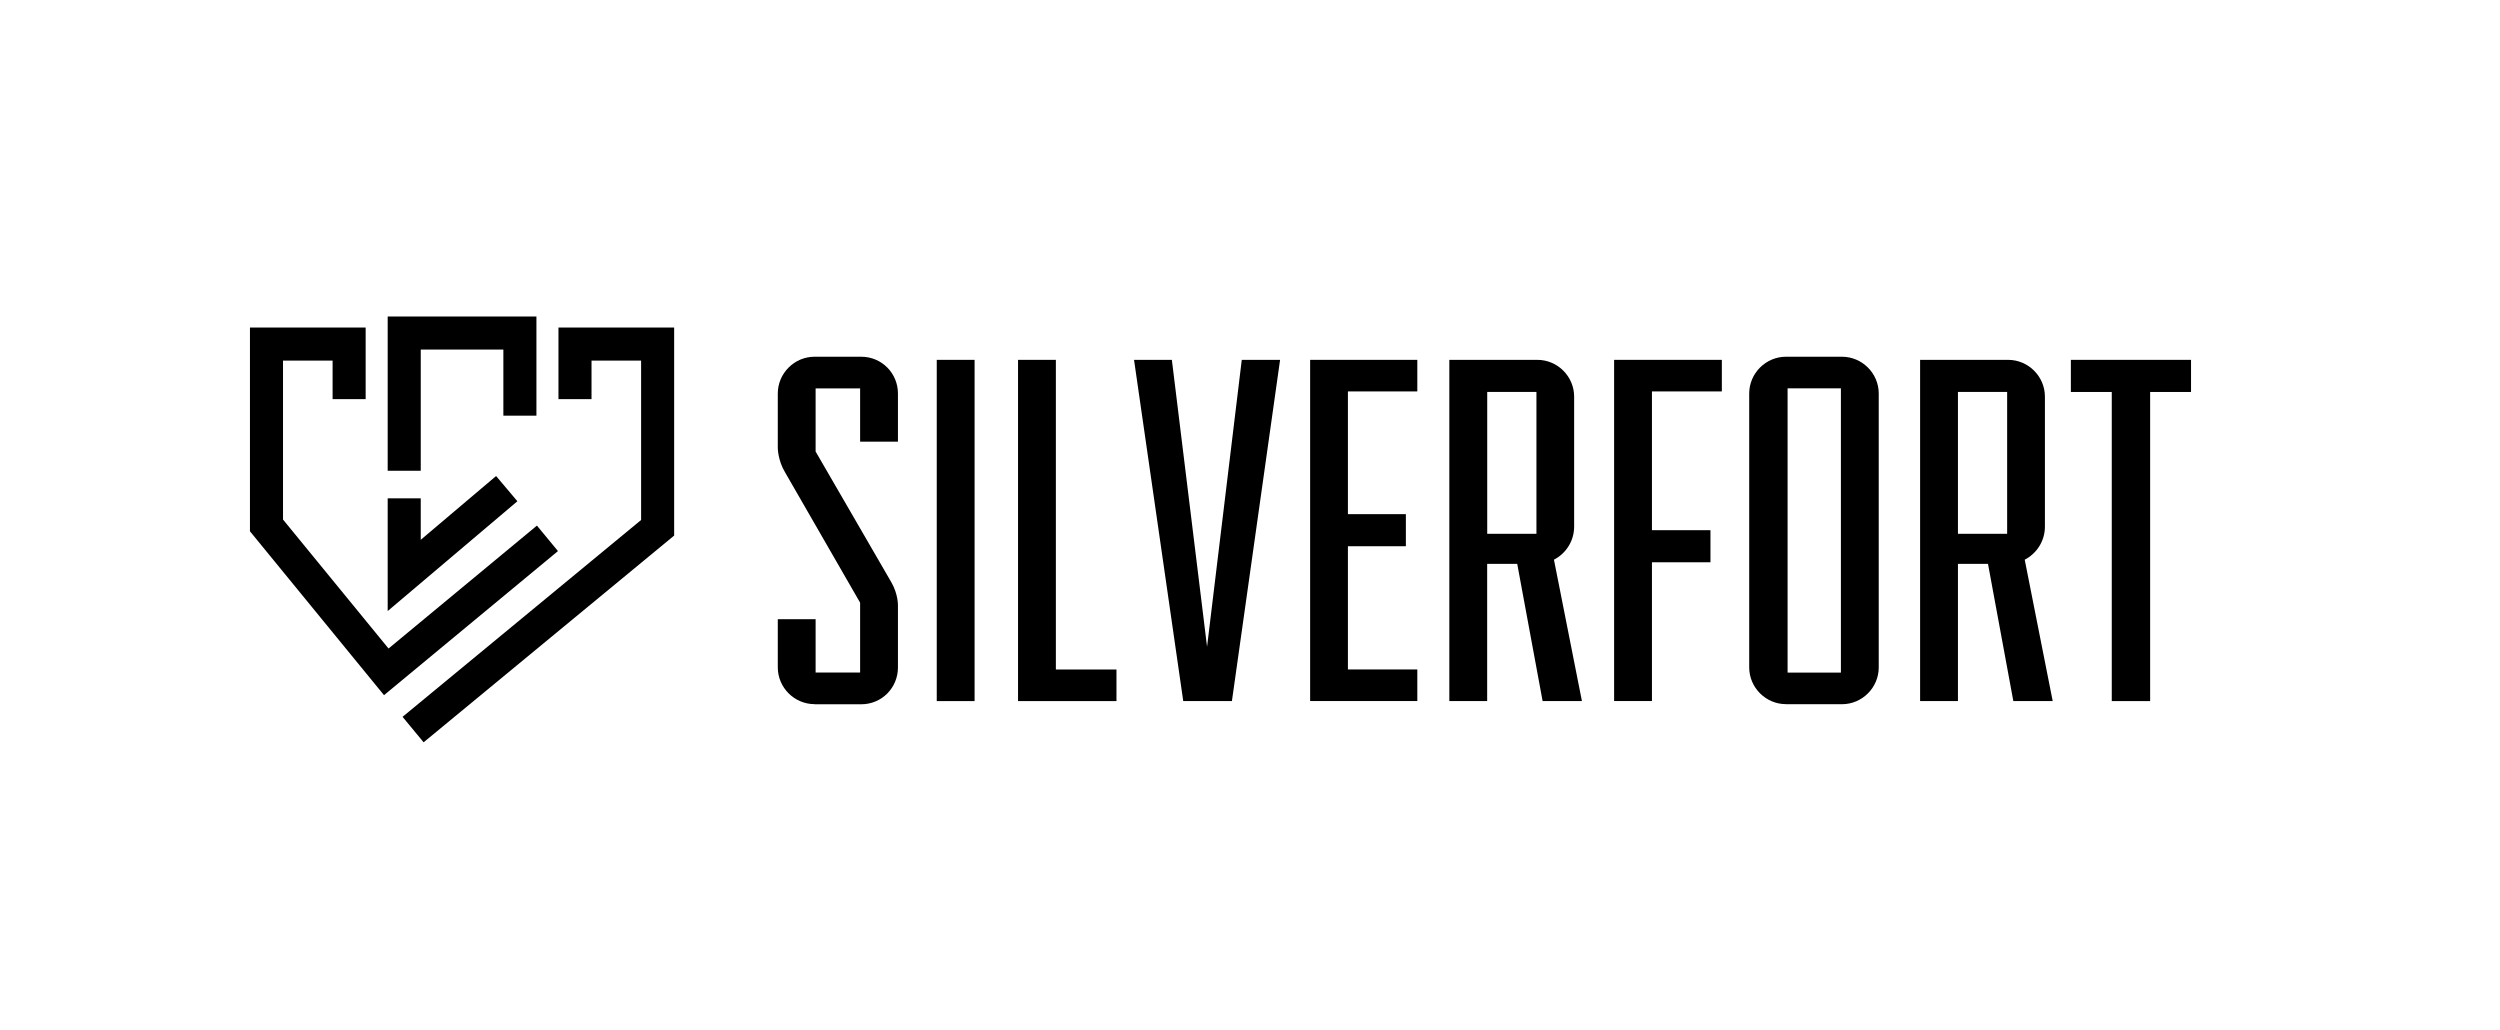
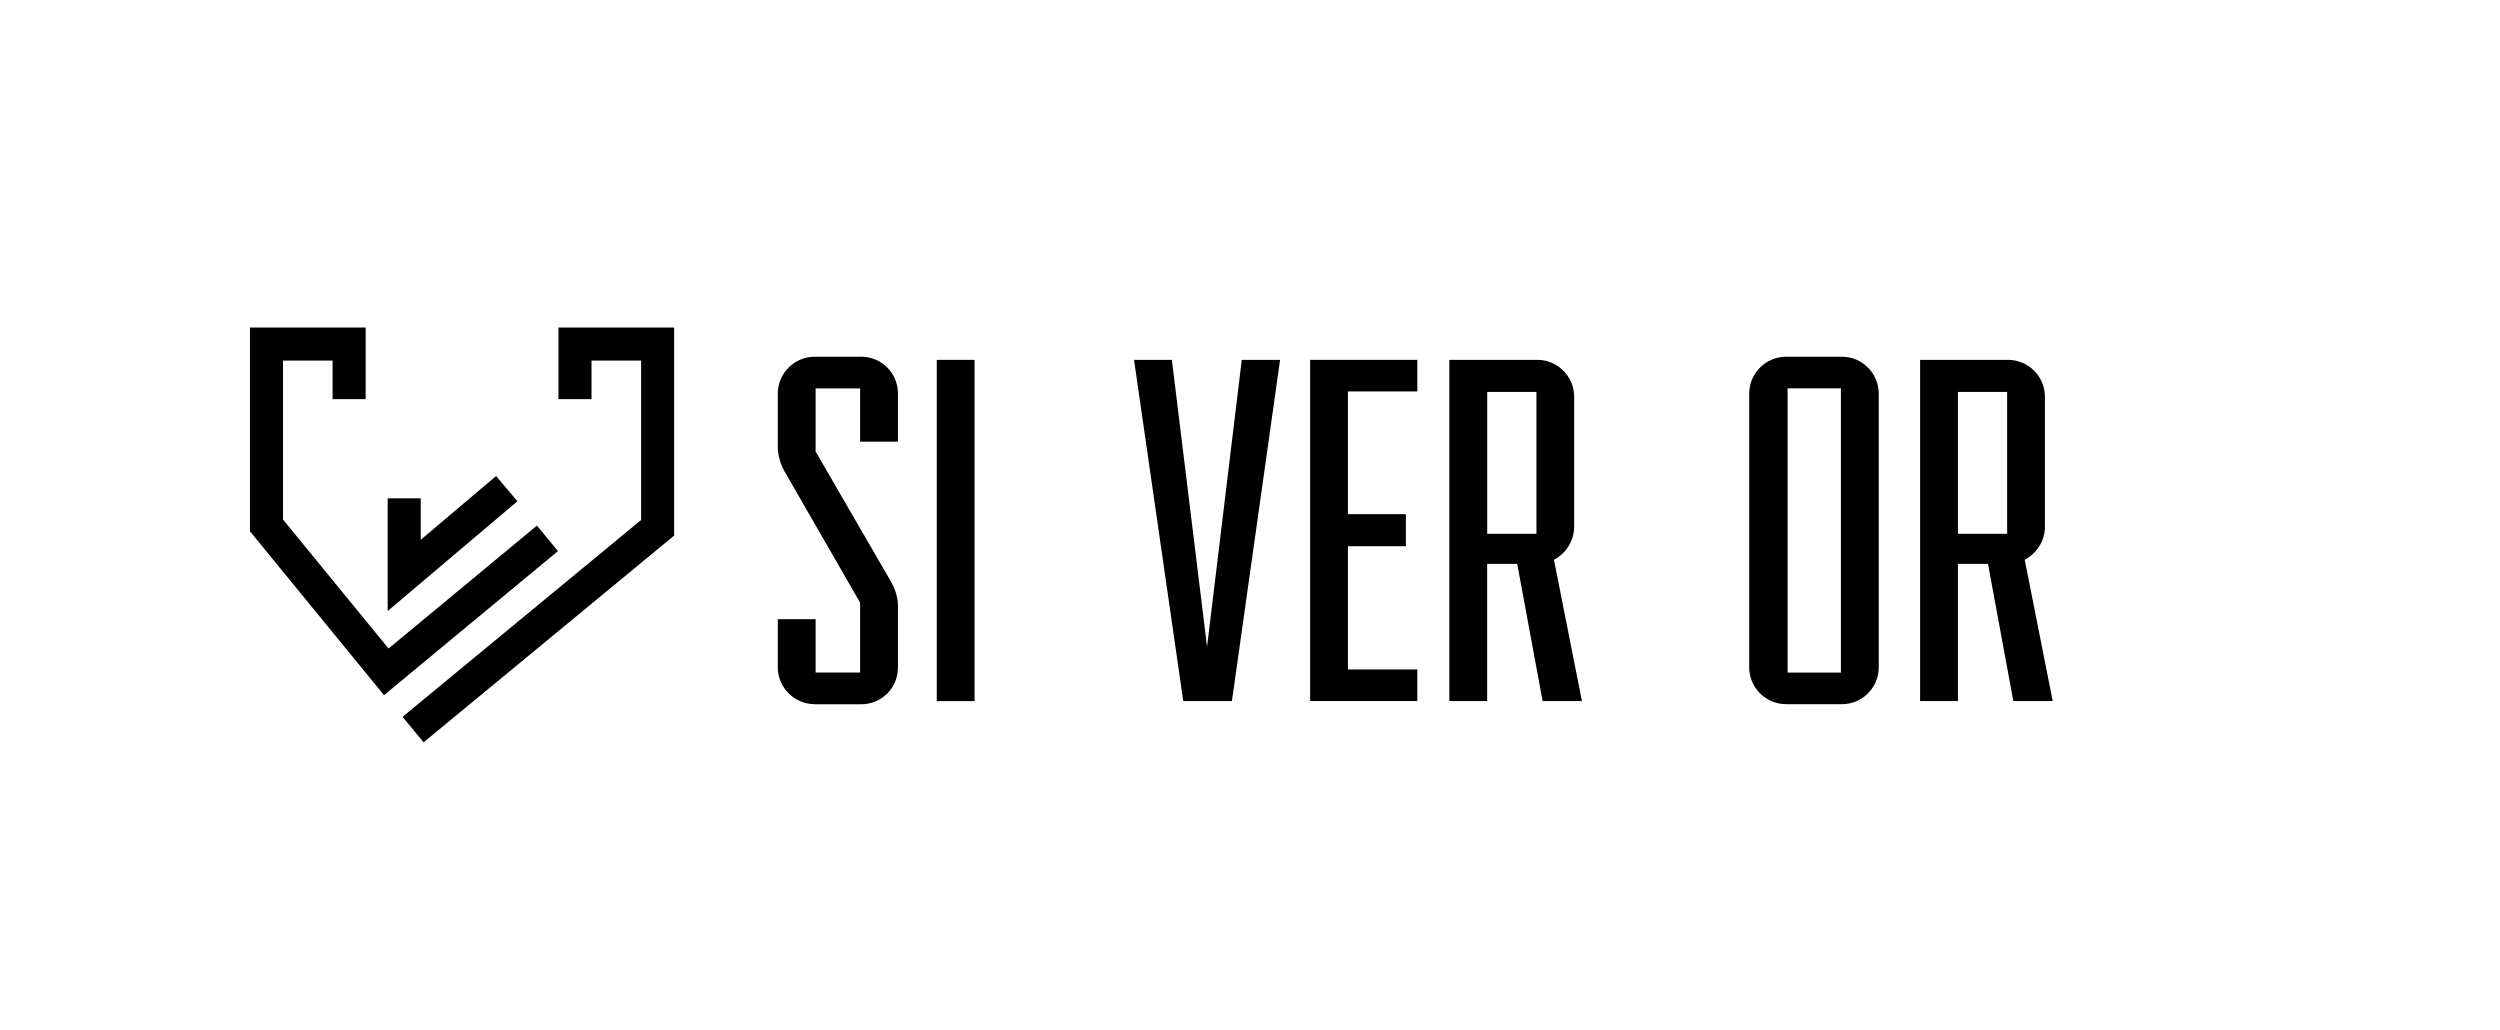
<svg xmlns="http://www.w3.org/2000/svg" width="233" height="96" viewBox="0 0 233 96" fill="none">
  <mask id="mask0_400_2698" style="mask-type:alpha" maskUnits="userSpaceOnUse" x="16" y="16" width="201" height="65">
    <rect x="16" y="16.098" width="201" height="64" fill="#D9D9D9" />
  </mask>
  <g mask="url(#mask0_400_2698)">
</g>
  <path d="M75.918 65.627C74.036 65.627 72.49 64.082 72.49 62.199V57.709H76.015V62.678H80.163V56.169L73.163 44.012C72.49 42.899 72.49 41.741 72.49 41.741V36.675C72.49 34.793 74.036 33.247 75.918 33.247H80.26C82.188 33.247 83.688 34.793 83.688 36.675V41.165H80.163V36.196H76.015V42.083L83.061 54.246C83.734 55.404 83.688 56.465 83.688 56.465V62.21C83.688 64.093 82.194 65.639 80.26 65.639H75.918V65.627Z" fill="black" />
  <path d="M87.305 65.342V33.538H90.831V65.342H87.305Z" fill="black" />
-   <path d="M94.881 65.342V33.538H98.407V62.398H104.055V65.342H94.881Z" fill="black" />
  <path d="M110.279 65.342L105.692 33.538H109.218L112.498 60.276L115.733 33.538H119.304L114.814 65.342H110.279Z" fill="black" />
  <path d="M122.105 65.342V33.538H132.094V36.481H125.625V47.919H131.027V50.909H125.625V62.393H132.094V65.337H122.105V65.342Z" fill="black" />
  <path d="M143.772 65.342L141.405 52.552H138.604V65.342H135.078V33.538H143.282C145.164 33.538 146.71 35.084 146.71 36.966V49.078C146.71 50.43 145.94 51.588 144.828 52.164L147.435 65.337H143.772V65.342ZM143.196 36.527H138.609V49.751H143.196V36.527Z" fill="black" />
-   <path d="M150.436 65.342V33.538H160.476V36.481H153.961V49.414H159.415V52.404H153.961V65.337H150.436V65.342Z" fill="black" />
  <path d="M166.455 65.627C164.572 65.627 163.026 64.082 163.026 62.199V36.675C163.026 34.793 164.572 33.247 166.455 33.247H171.669C173.552 33.247 175.098 34.793 175.098 36.675V62.205C175.098 64.087 173.552 65.633 171.669 65.633H166.455V65.627ZM171.572 36.19H166.603V62.684H171.572V36.19Z" fill="black" />
  <path d="M187.643 65.342L185.281 52.552H182.48V65.342H178.954V33.538H187.158C189.04 33.538 190.586 35.084 190.586 36.966V49.078C190.586 50.43 189.816 51.588 188.704 52.164L191.311 65.337H187.643V65.342ZM187.066 36.527H182.48V49.751H187.066V36.527Z" fill="black" />
-   <path d="M196.816 65.342V36.532H193.005V33.538H204.204V36.532H200.393V65.342H196.816Z" fill="black" />
  <path d="M35.79 64.789L23.296 49.517V30.525H34.079V37.2H30.998V33.606H26.377V48.422L36.212 60.442L50.041 48.986L52.003 51.36L35.79 64.789Z" fill="black" />
  <path d="M39.481 69.182L37.519 66.808L59.751 48.462V33.606H55.13V37.2H52.049V30.525H62.831V49.916L39.481 69.182Z" fill="black" />
  <path d="M36.132 56.95V46.442H39.213V50.31L46.236 44.365L48.221 46.716L36.132 56.95Z" fill="black" />
-   <path d="M39.213 43.875H36.132V29.498H49.995V38.74H46.914V32.579H39.213V43.875Z" fill="black" />
</svg>